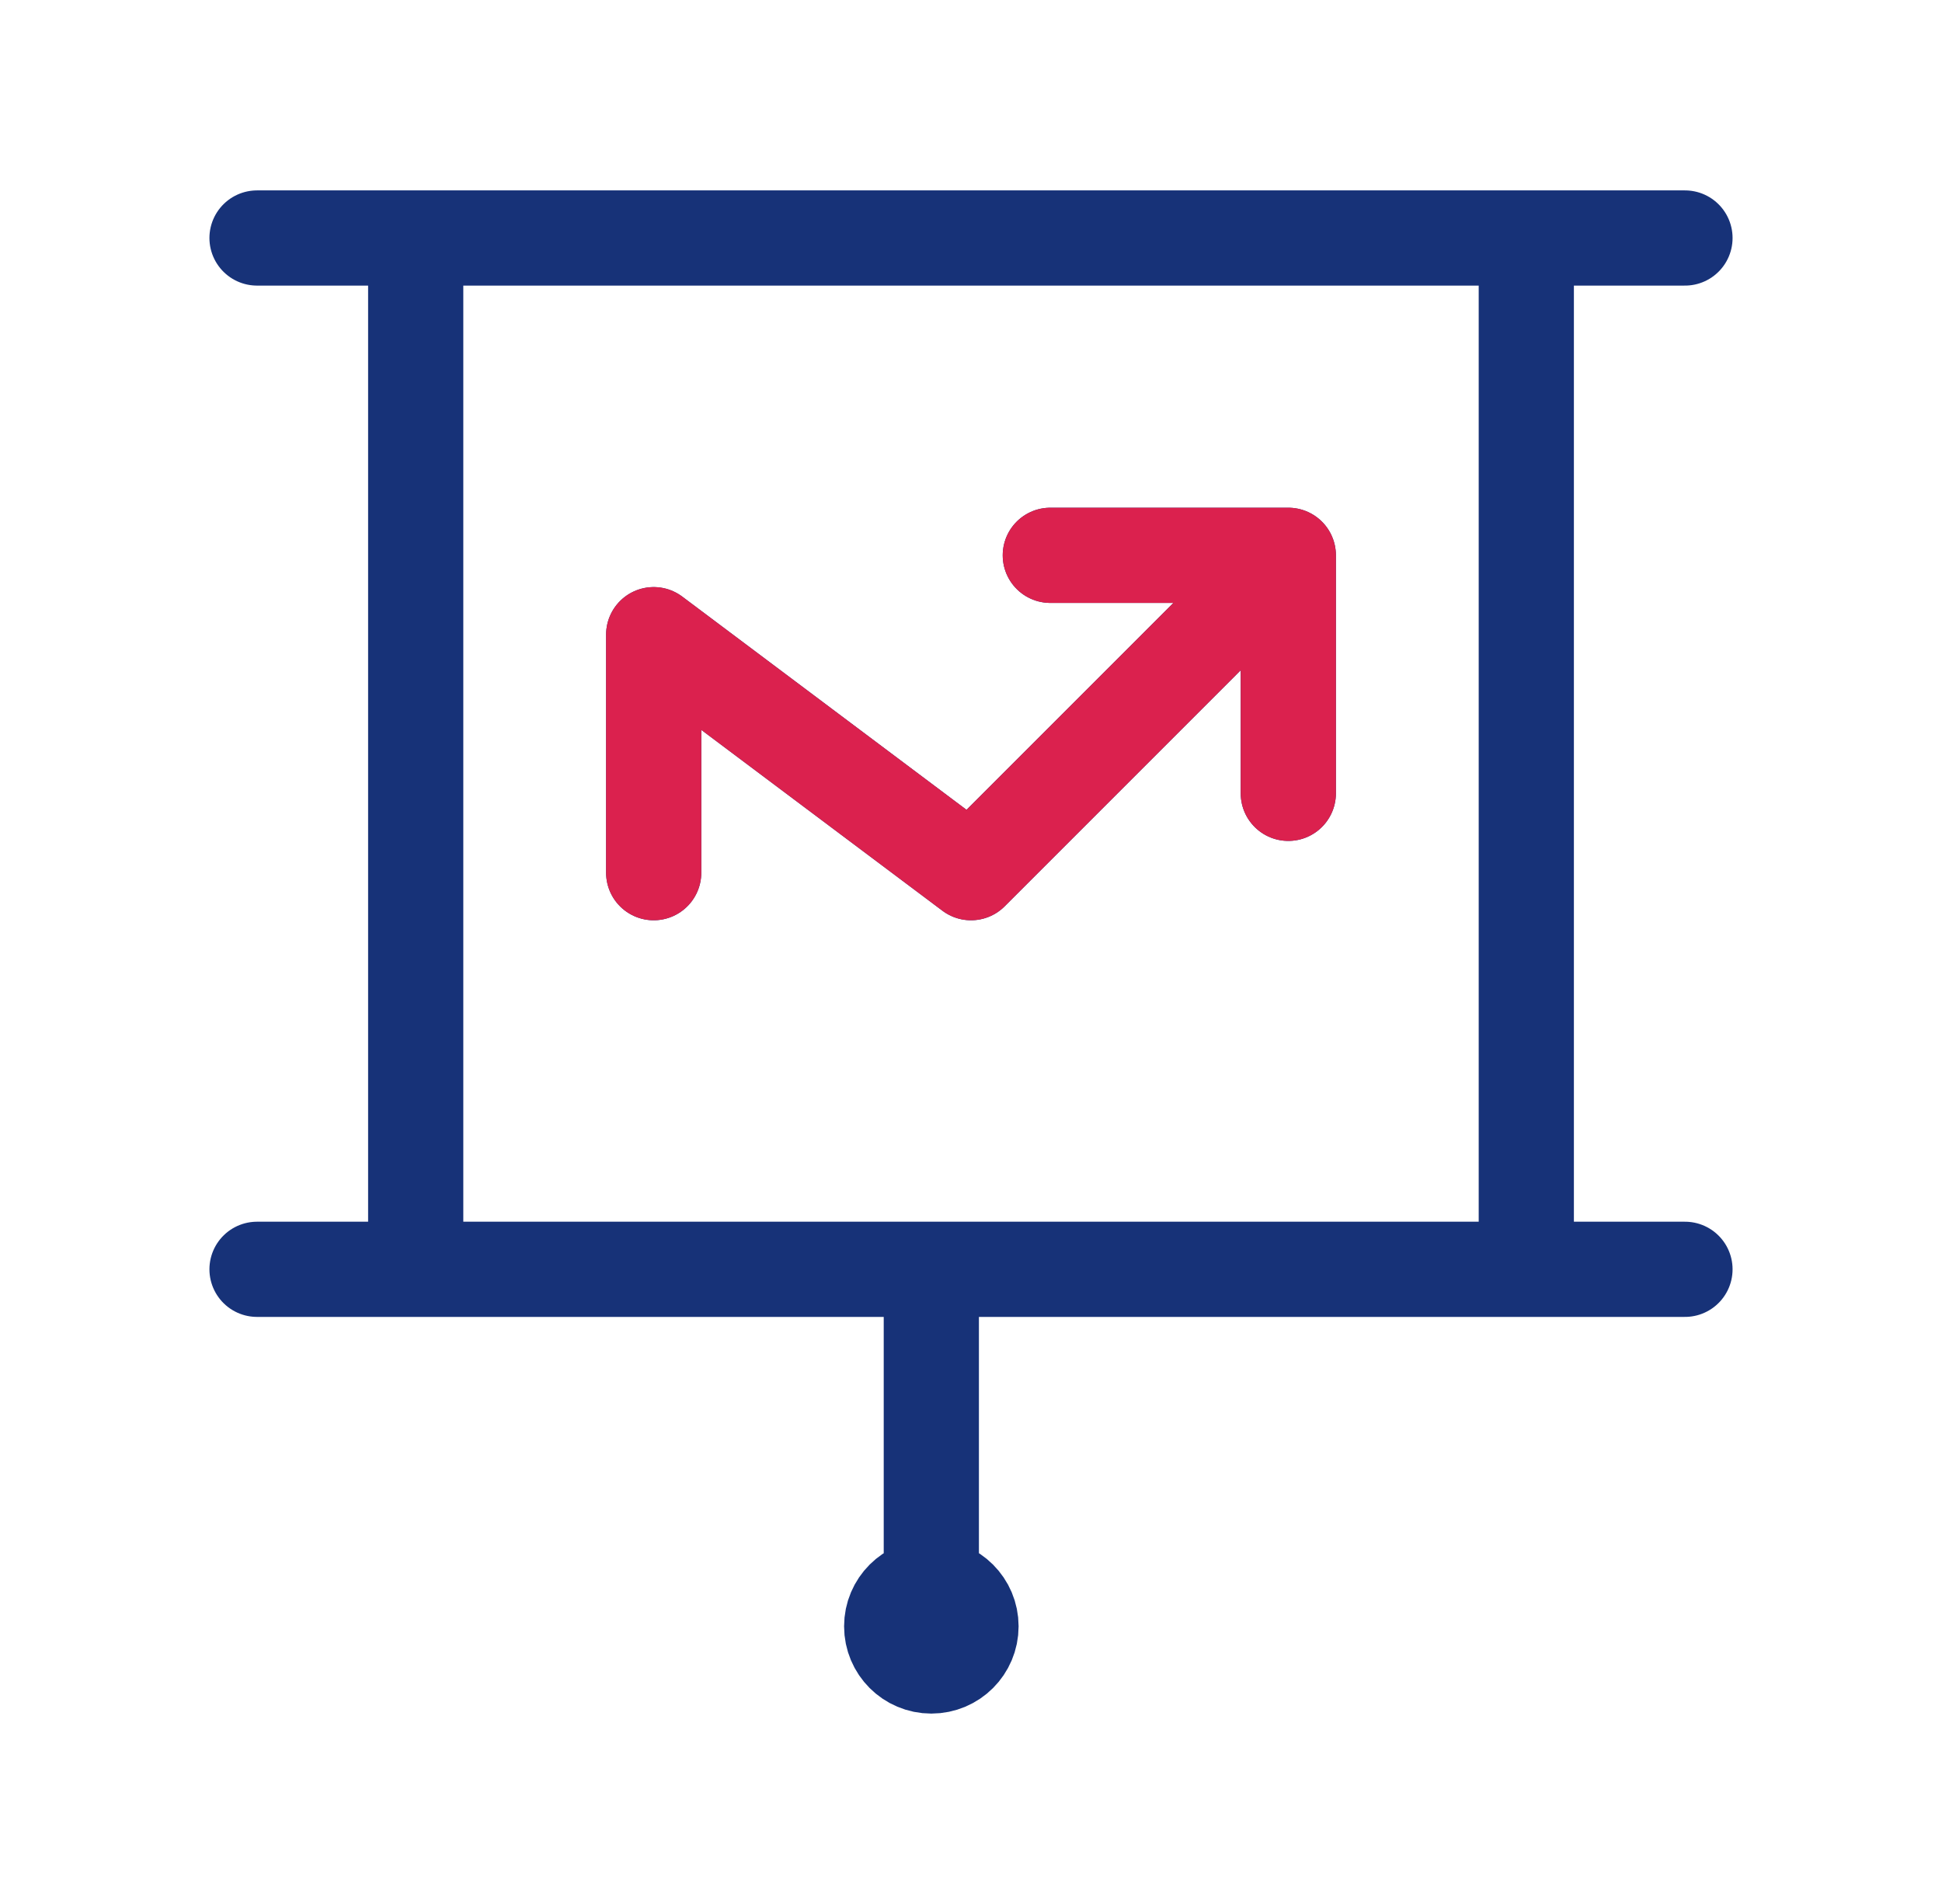
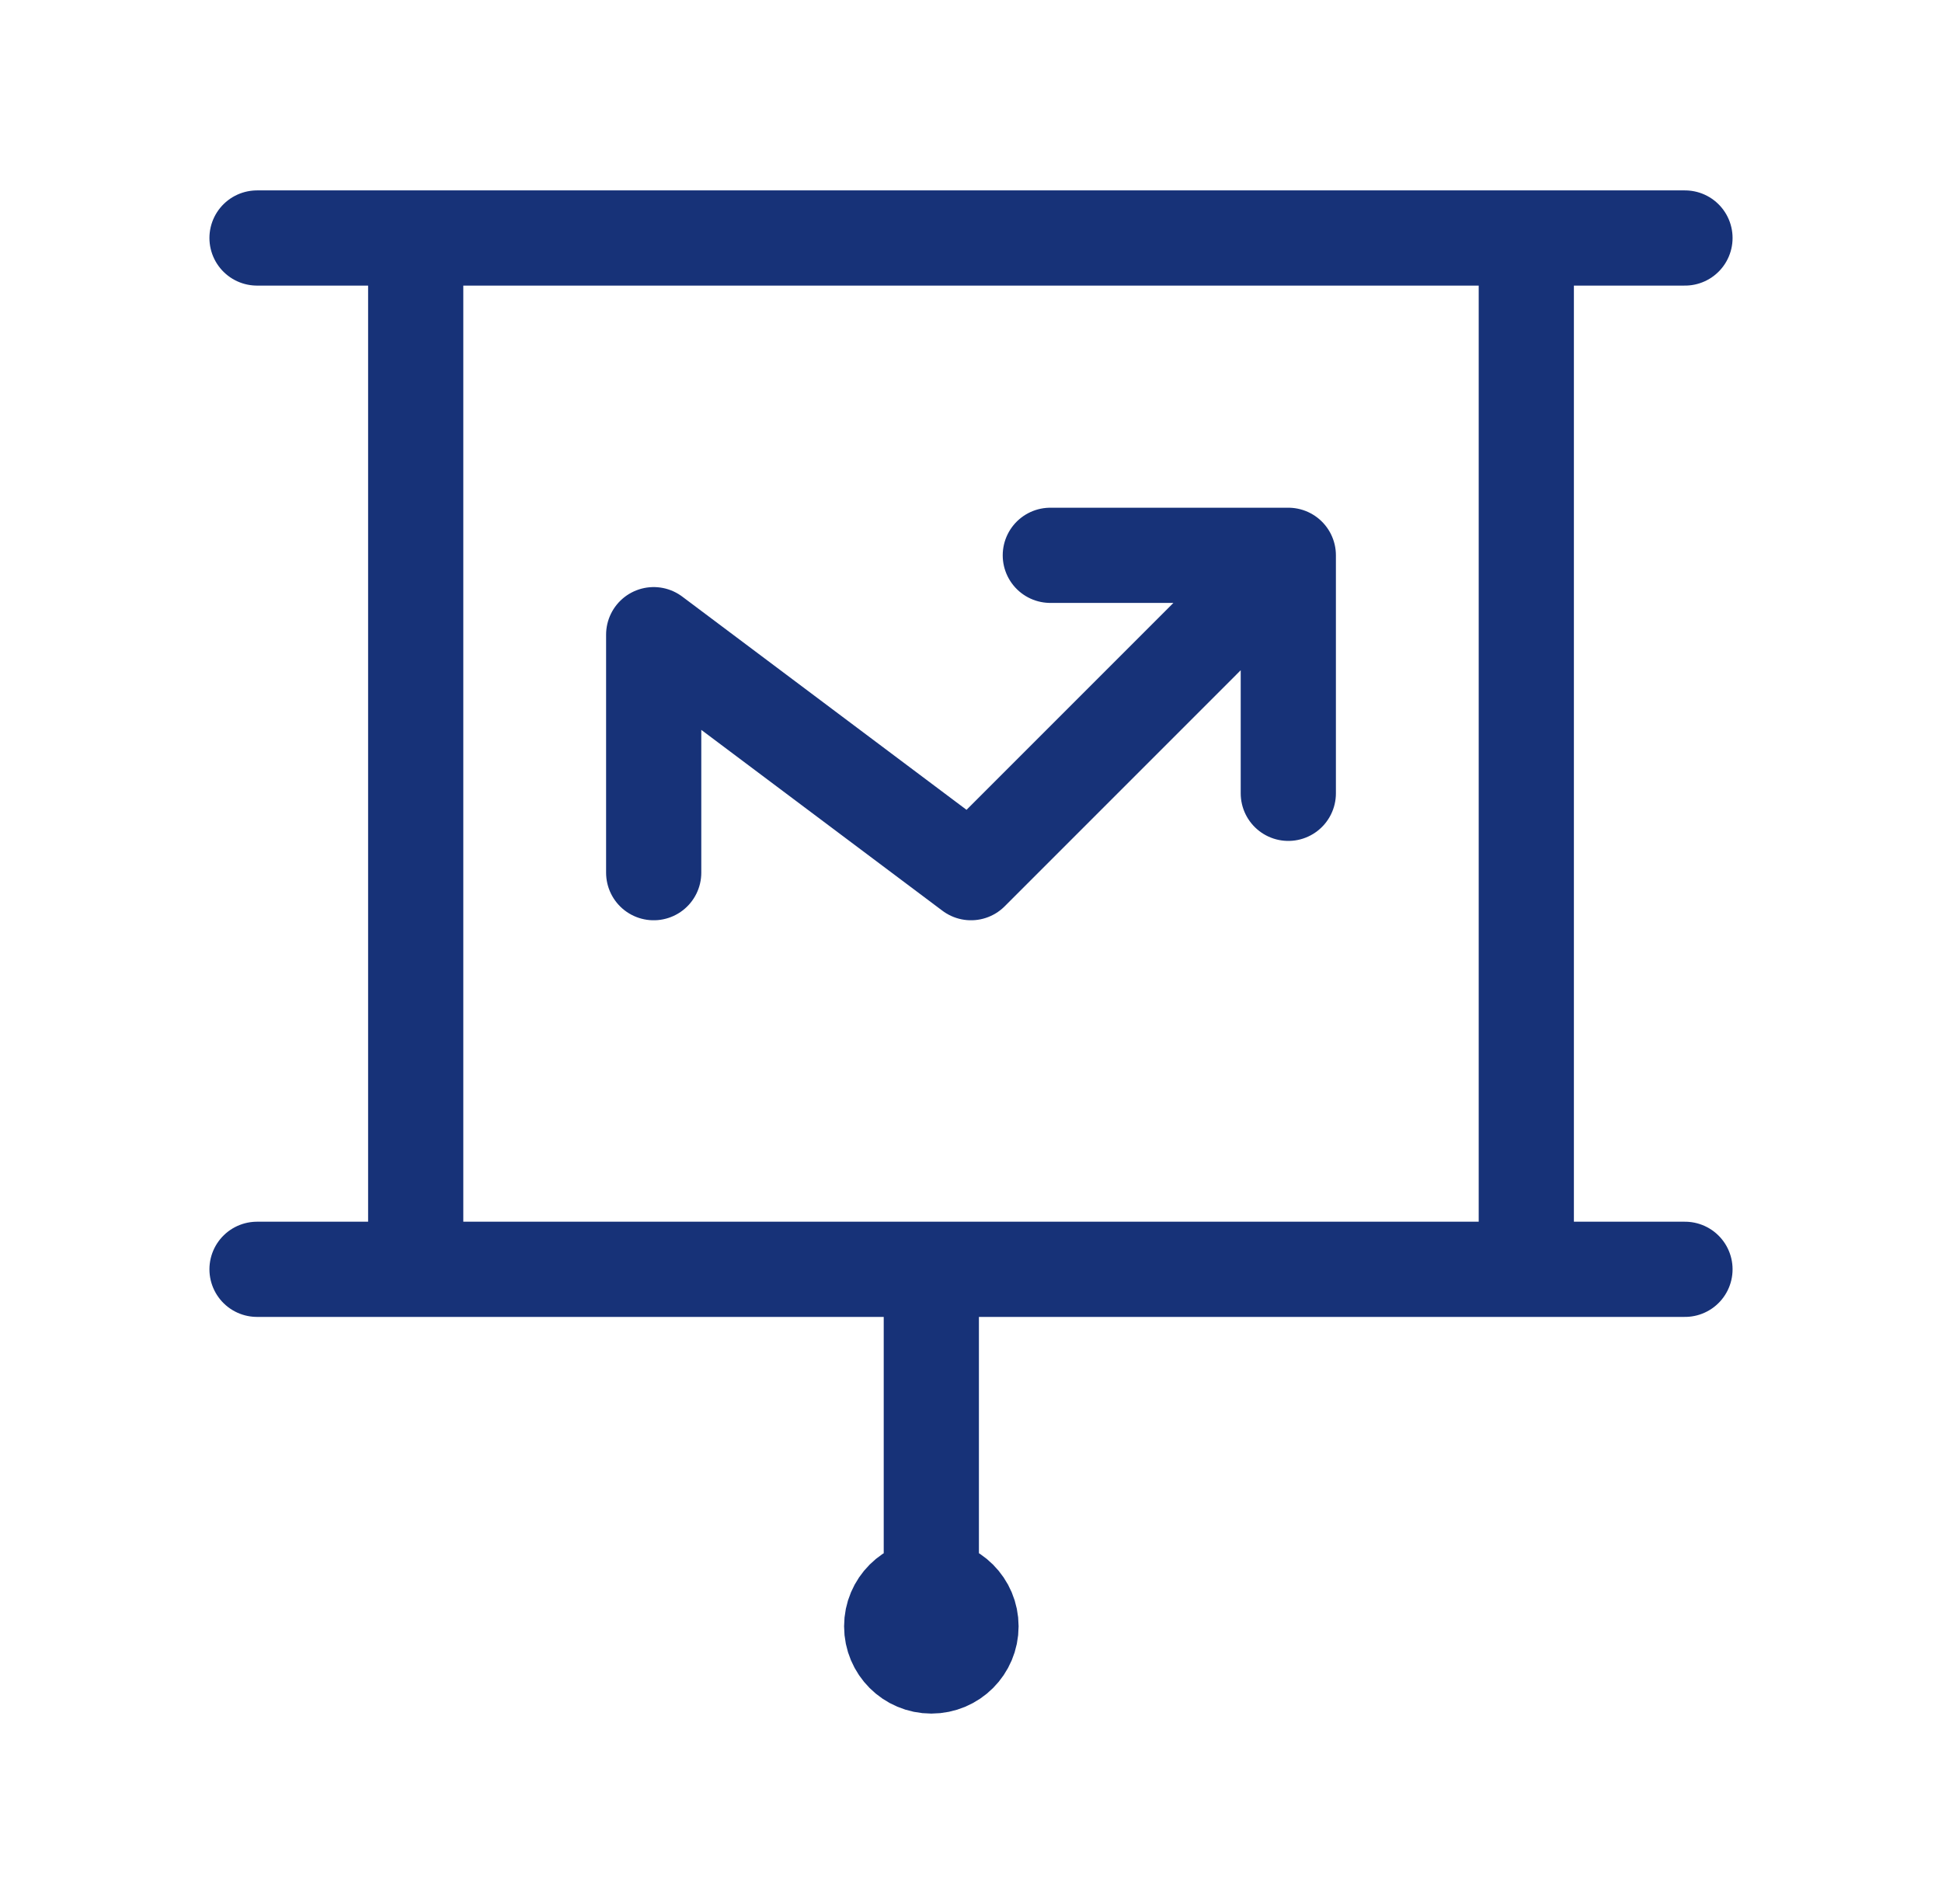
<svg xmlns="http://www.w3.org/2000/svg" width="51" height="50" viewBox="0 0 51 50" fill="none">
  <g id="calculo actuarial">
    <path id="Icon" d="M10.917 6.25V33.333H40.083V6.25M6.75 33.333H44.25M24.458 41.667C23.883 41.667 23.417 42.133 23.417 42.708C23.417 43.284 23.883 43.75 24.458 43.75C25.034 43.75 25.5 43.284 25.5 42.708C25.5 42.133 25.034 41.667 24.458 41.667ZM24.458 41.667V33.333M17.167 22.917V16.667L25.5 22.917L33.833 14.583M33.833 14.583H27.583M33.833 14.583V20.833M24.458 42.708H24.479M6.75 6.25H44.25" stroke="#173278" stroke-width="2.5" stroke-linecap="round" stroke-linejoin="round" />
-     <path id="Icon_2" d="M17.167 22.917V16.667L25.5 22.917L33.833 14.583M33.833 14.583H27.583M33.833 14.583V20.833" stroke="#DB214E" stroke-width="2.5" stroke-linecap="round" stroke-linejoin="round" />
  </g>
</svg>